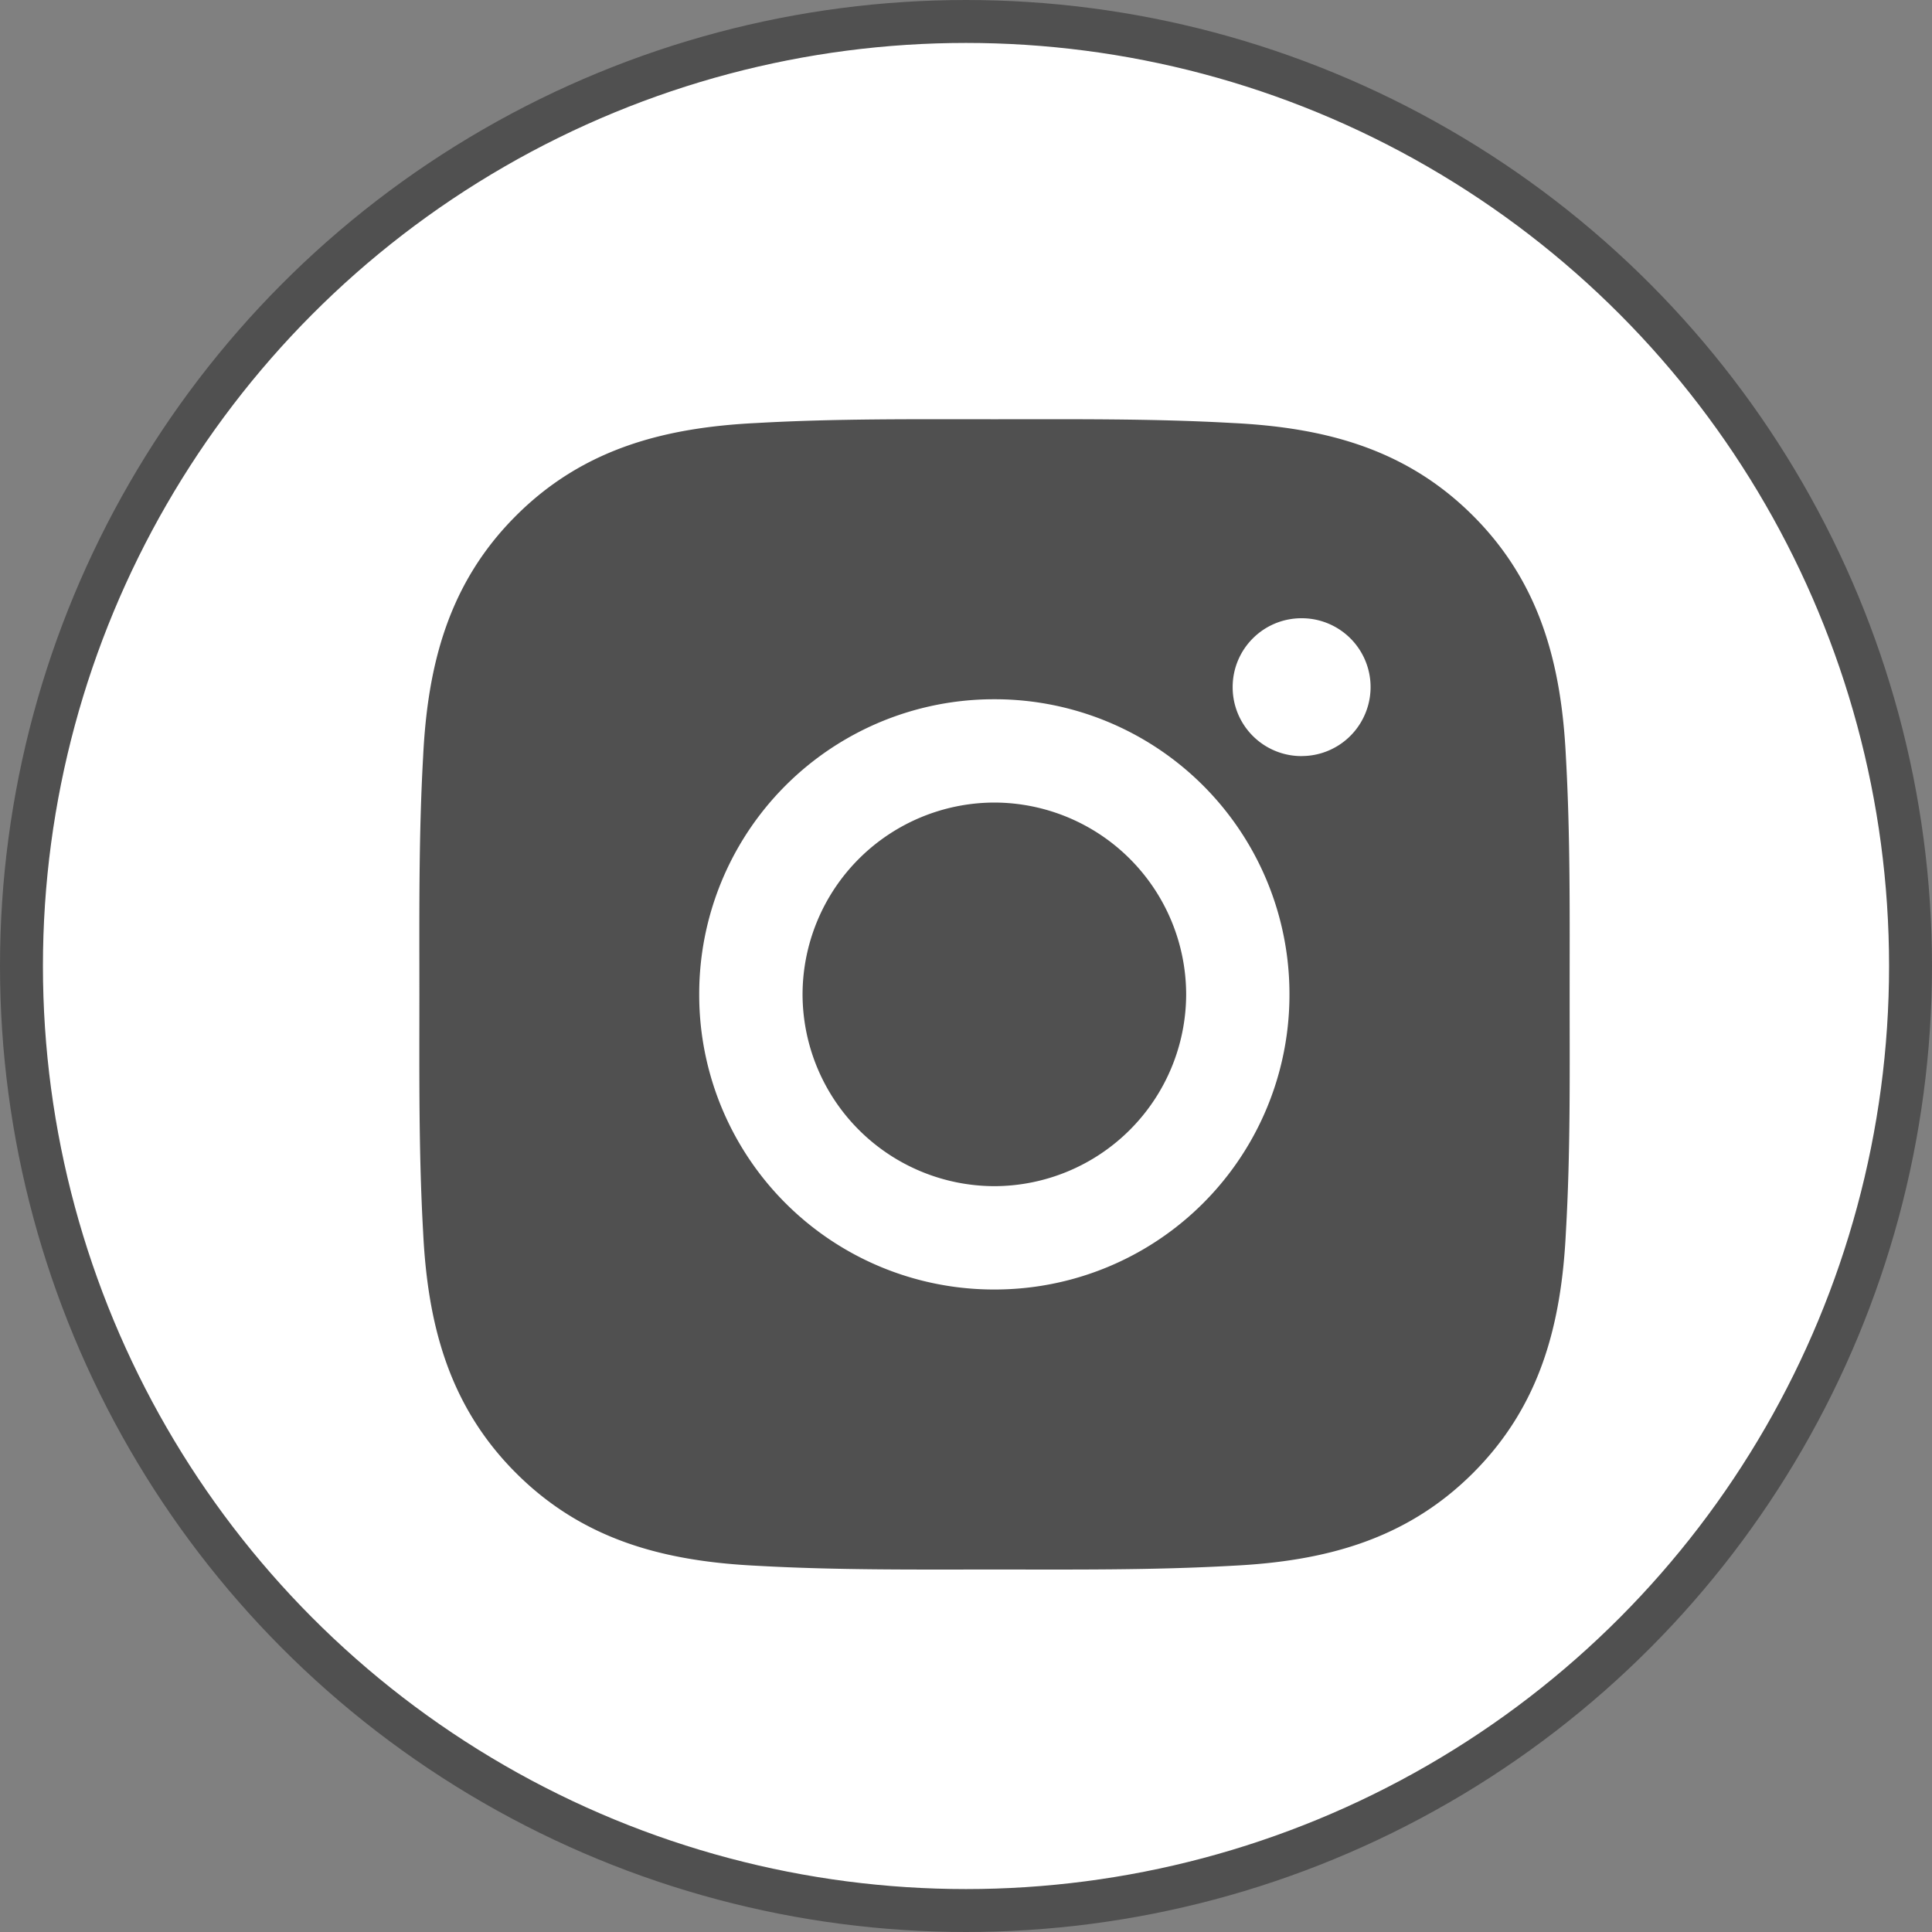
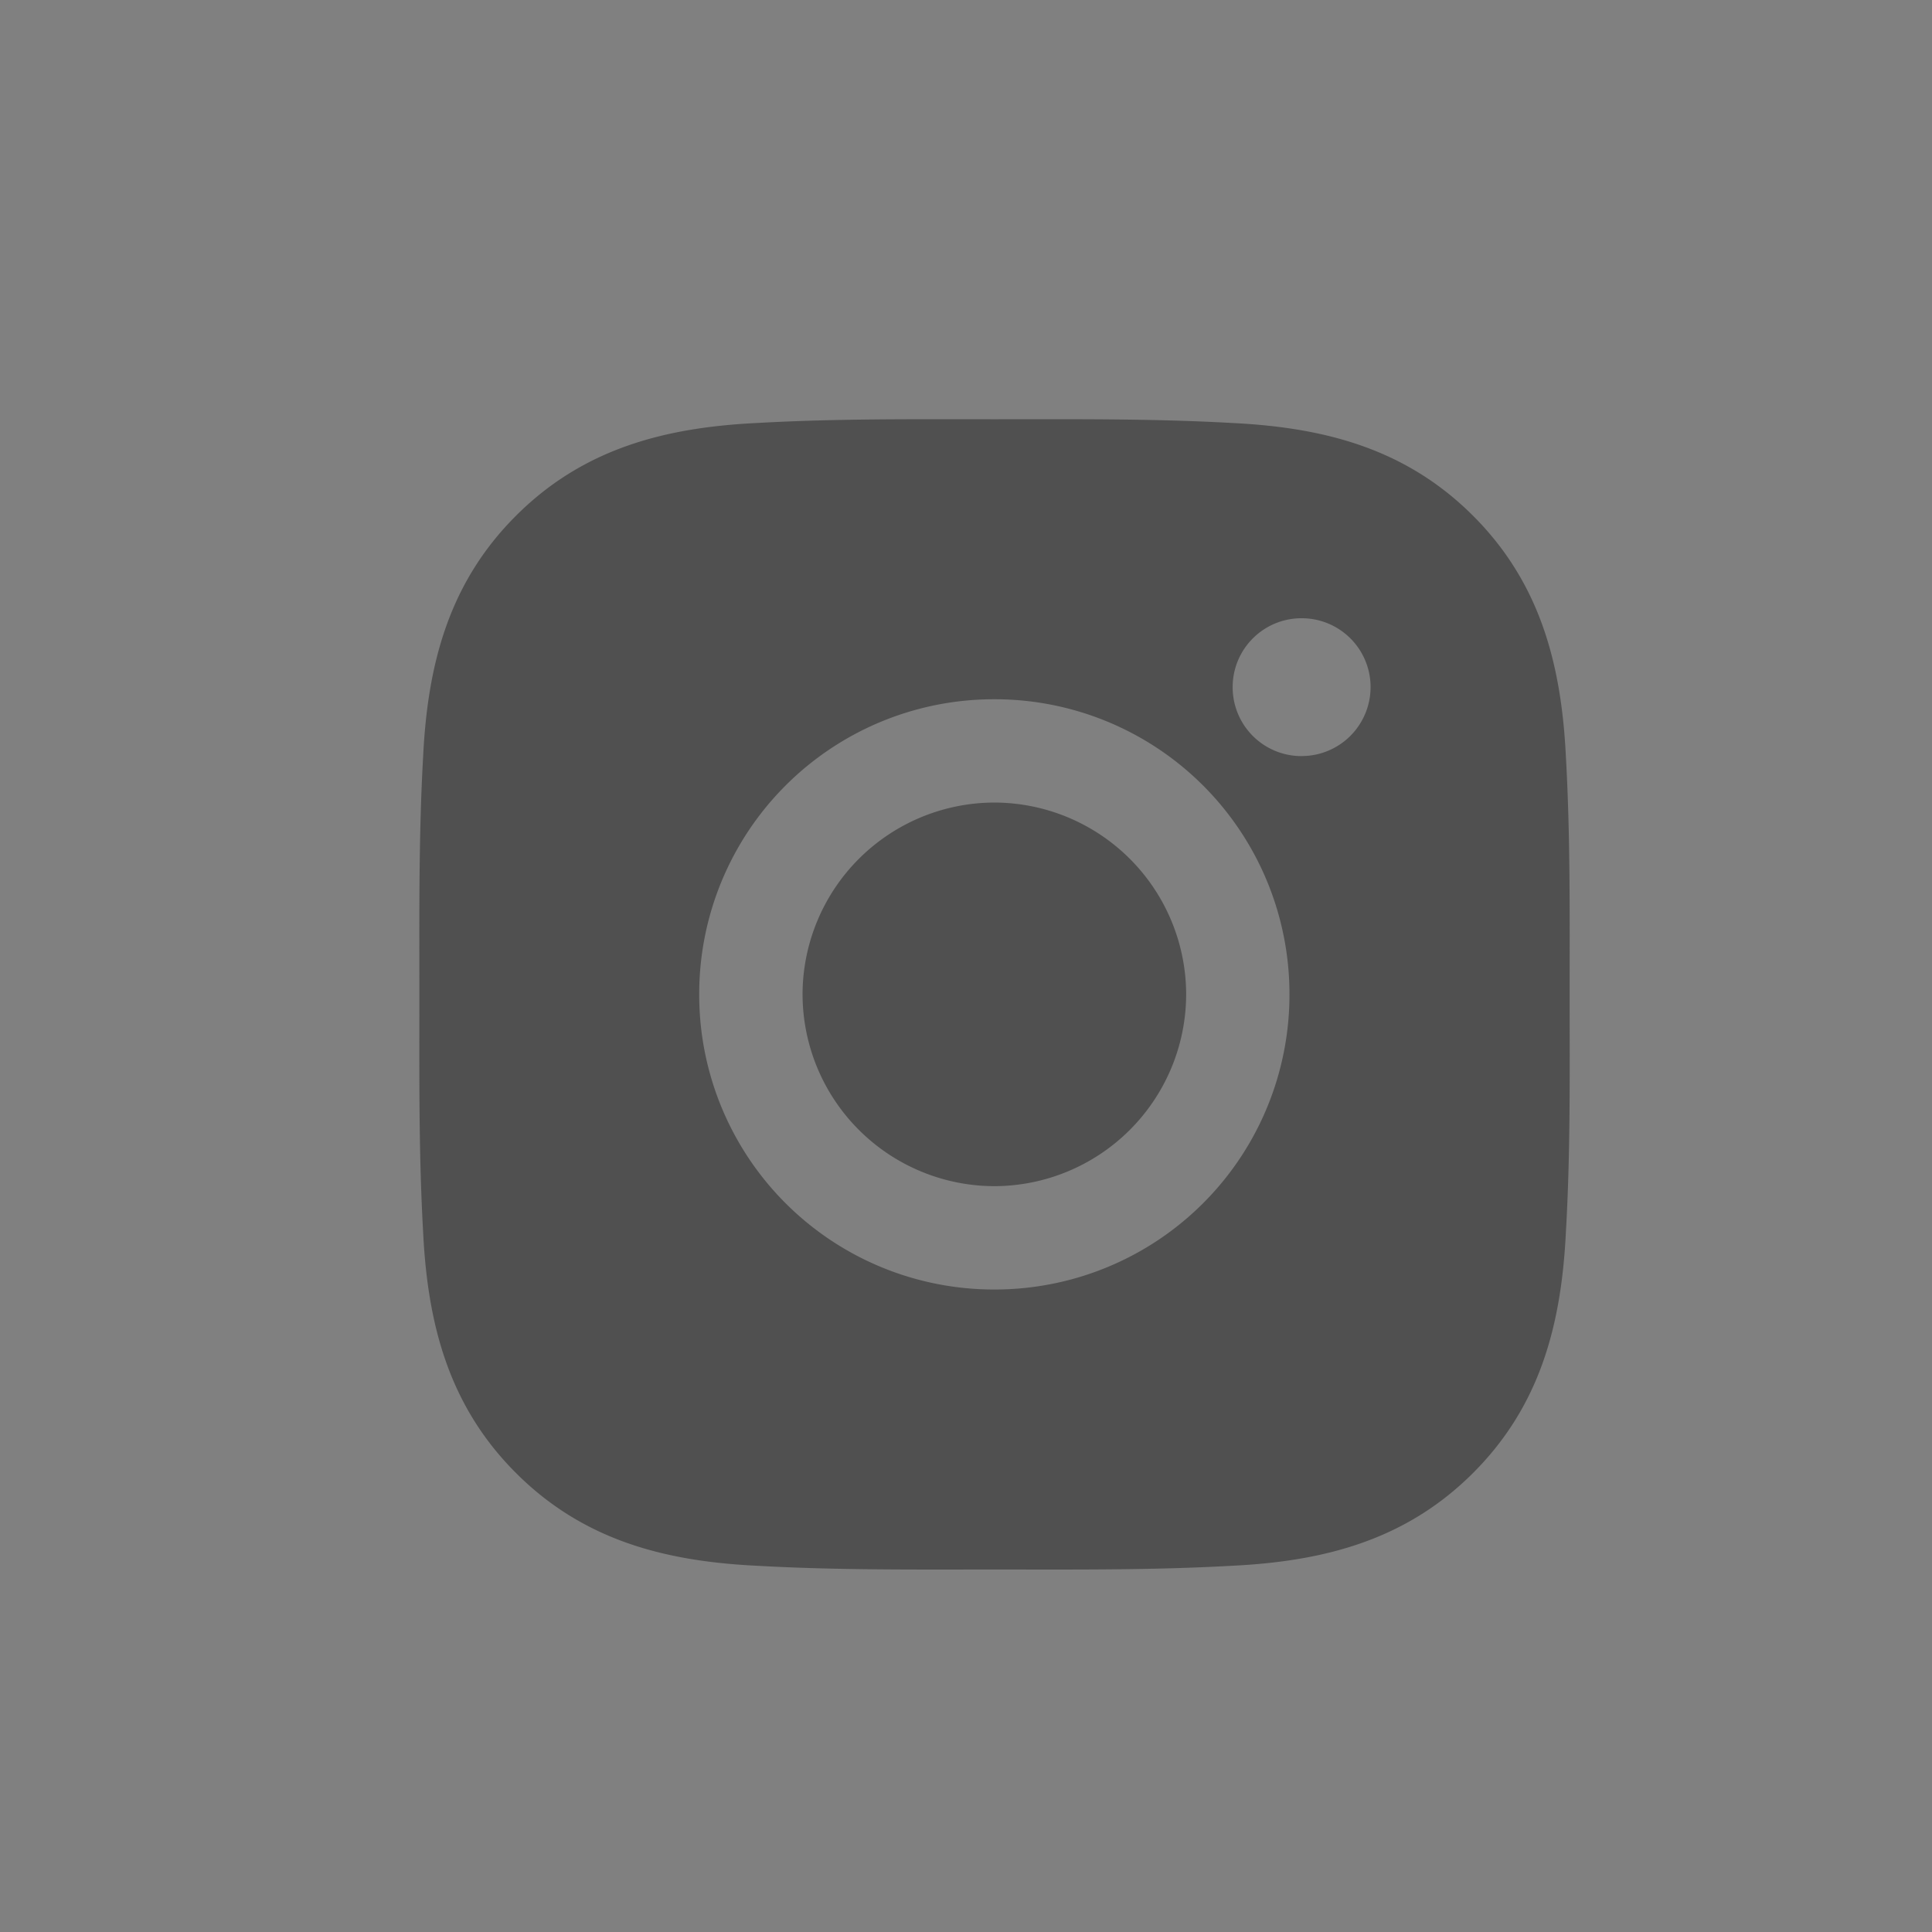
<svg xmlns="http://www.w3.org/2000/svg" width="45" height="45" fill="none">
  <rect width="100%" height="100%" fill="#808080" stroke="none" />
-   <circle cx="22.5" cy="22.5" r="22" fill="#fff" stroke="#505050" />
  <path d="M23.16 18.693a4.477 4.477 0 00-4.467 4.468 4.477 4.477 0 004.467 4.467 4.477 4.477 0 004.468-4.467 4.477 4.477 0 00-4.468-4.468zm13.4 4.468c0-1.85.017-3.684-.087-5.53-.104-2.145-.594-4.049-2.162-5.617-1.572-1.572-3.472-2.058-5.617-2.162-1.85-.104-3.684-.087-5.53-.087-1.85 0-3.684-.017-5.53.087-2.145.104-4.049.593-5.617 2.162-1.572 1.571-2.058 3.472-2.162 5.617-.104 1.85-.087 3.683-.087 5.53 0 1.846-.017 3.683.087 5.53.104 2.145.593 4.048 2.162 5.617 1.571 1.572 3.472 2.058 5.617 2.162 1.85.104 3.683.087 5.53.087 1.85 0 3.683.017 5.53-.087 2.145-.104 4.048-.594 5.617-2.162 1.572-1.572 2.058-3.472 2.162-5.617.107-1.847.087-3.68.087-5.53zm-13.4 6.874a6.864 6.864 0 01-6.874-6.874 6.864 6.864 0 016.874-6.874 6.864 6.864 0 016.874 6.874 6.864 6.864 0 01-6.874 6.874zm7.156-12.424a1.603 1.603 0 01-1.605-1.606c0-.888.717-1.605 1.605-1.605a1.603 1.603 0 011.484 2.22 1.604 1.604 0 01-1.484.99z" fill="#505050" />
</svg>